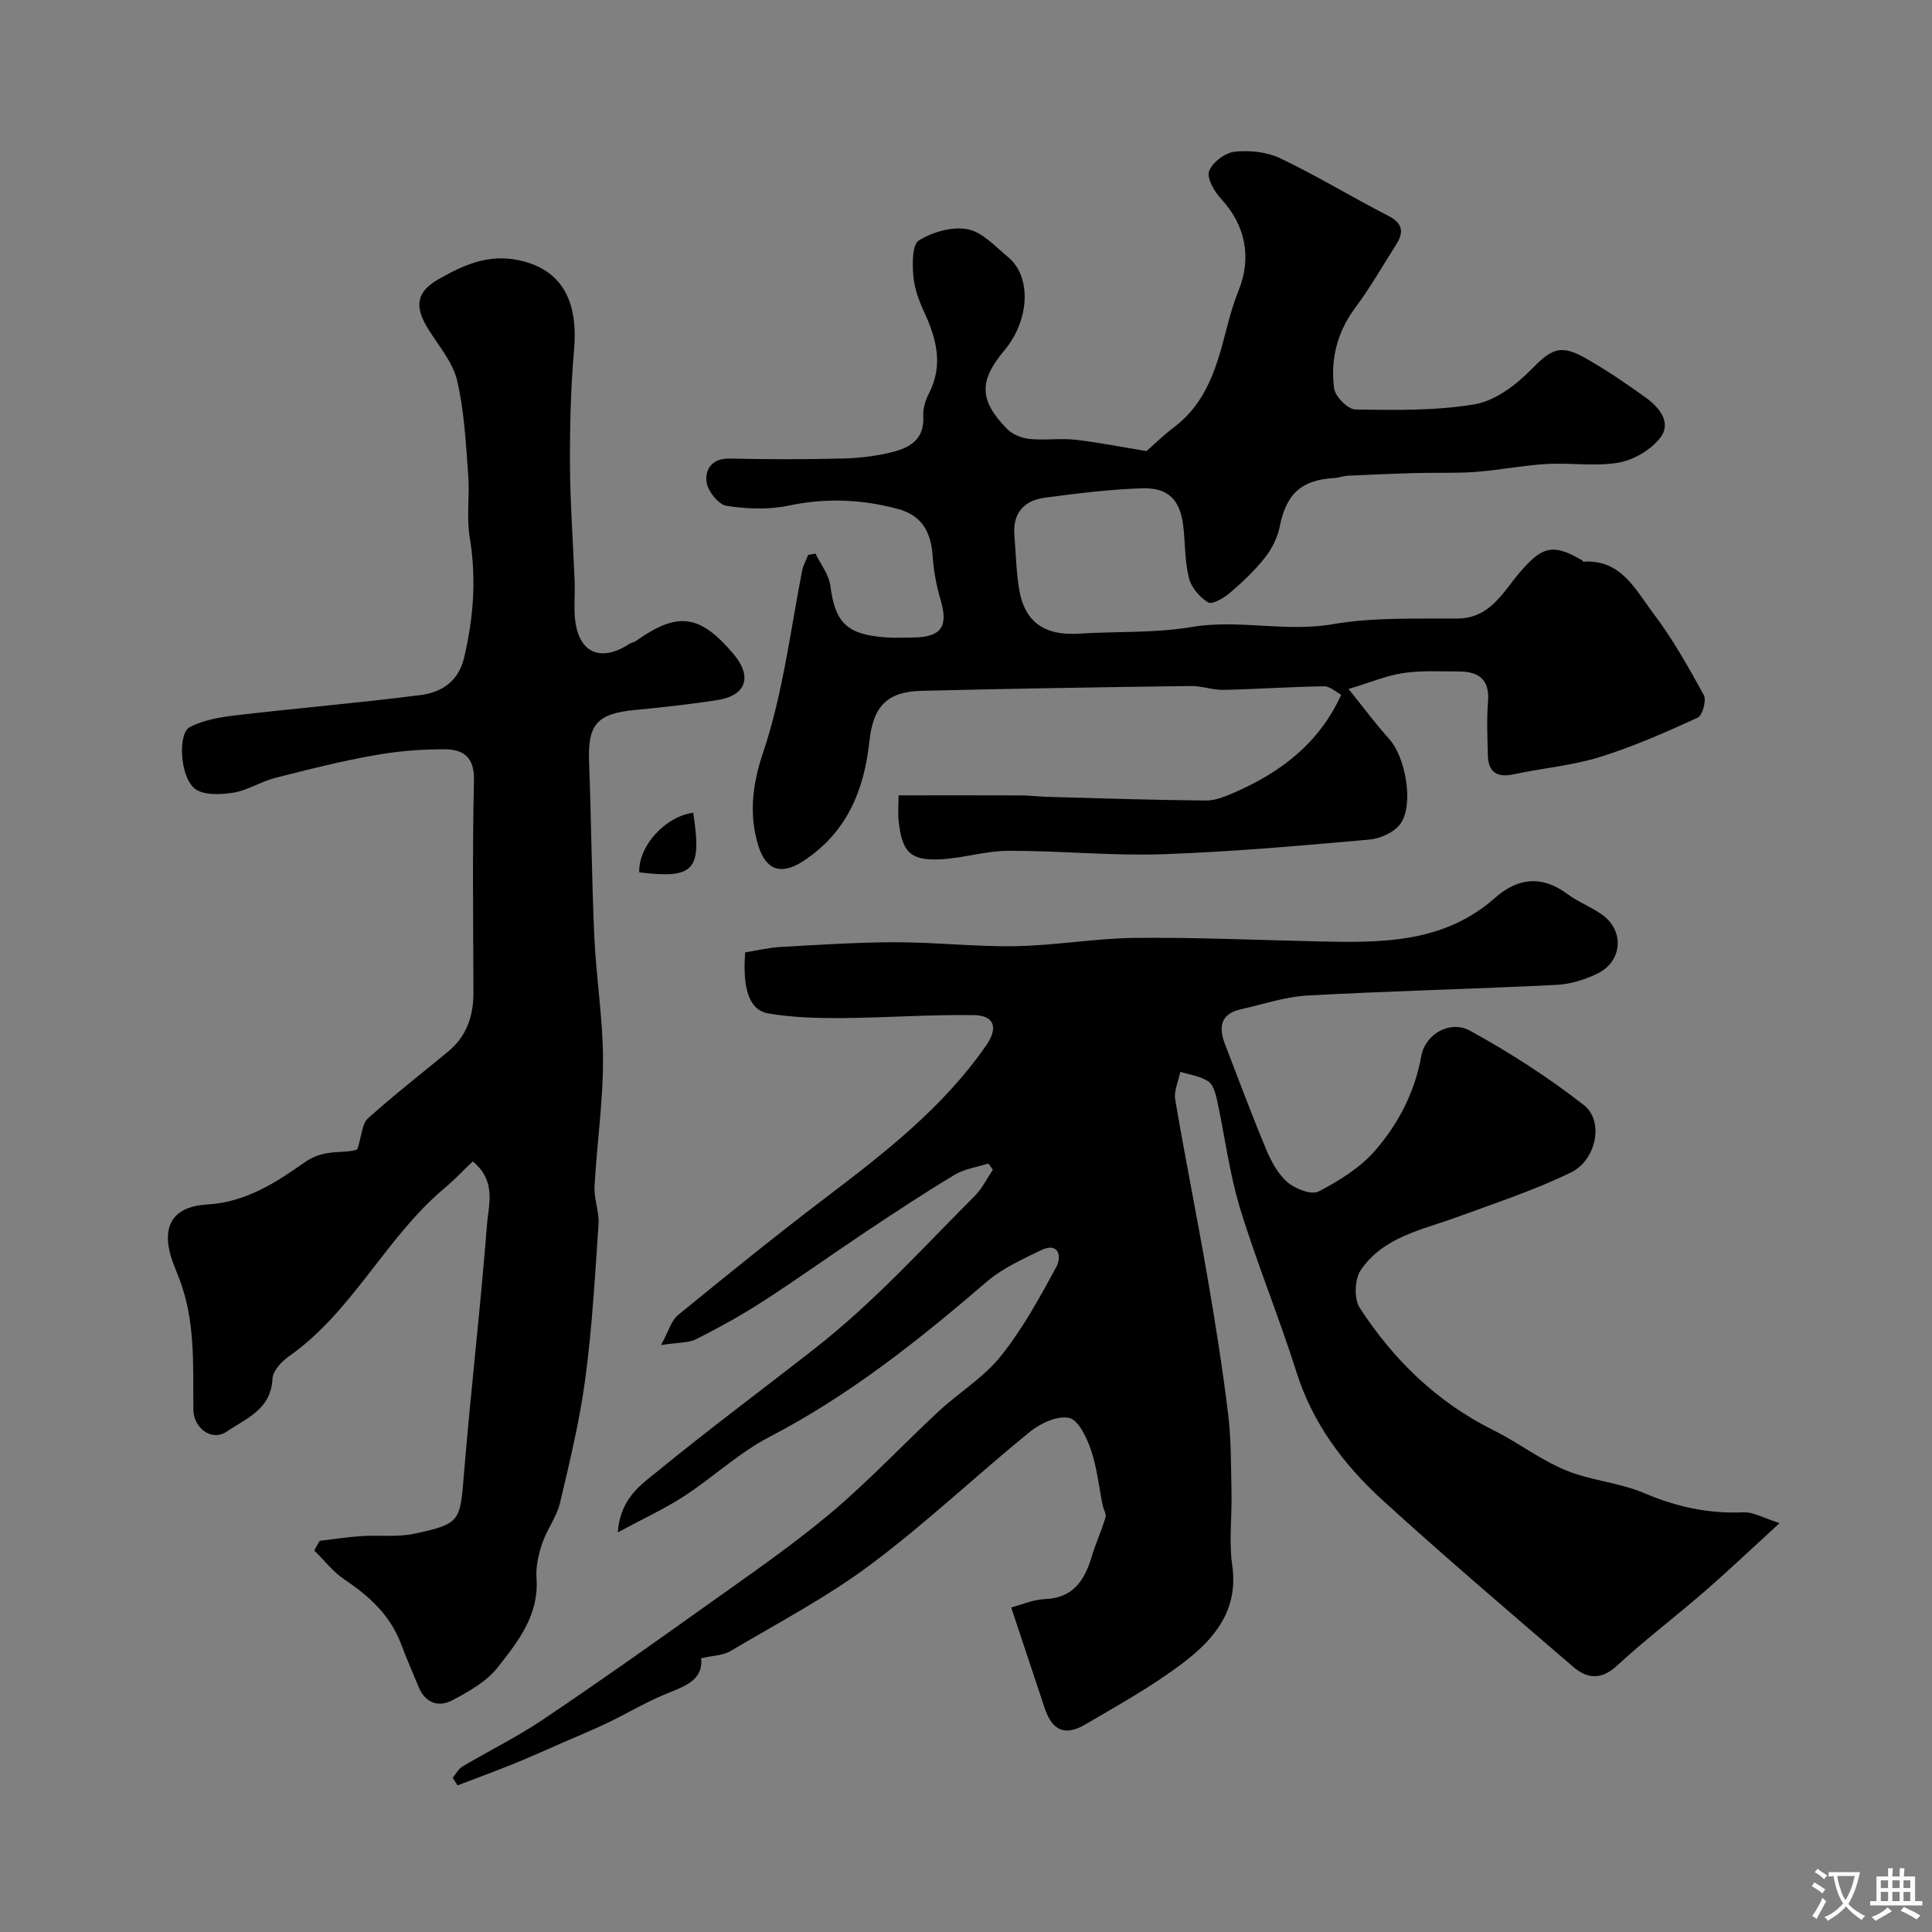
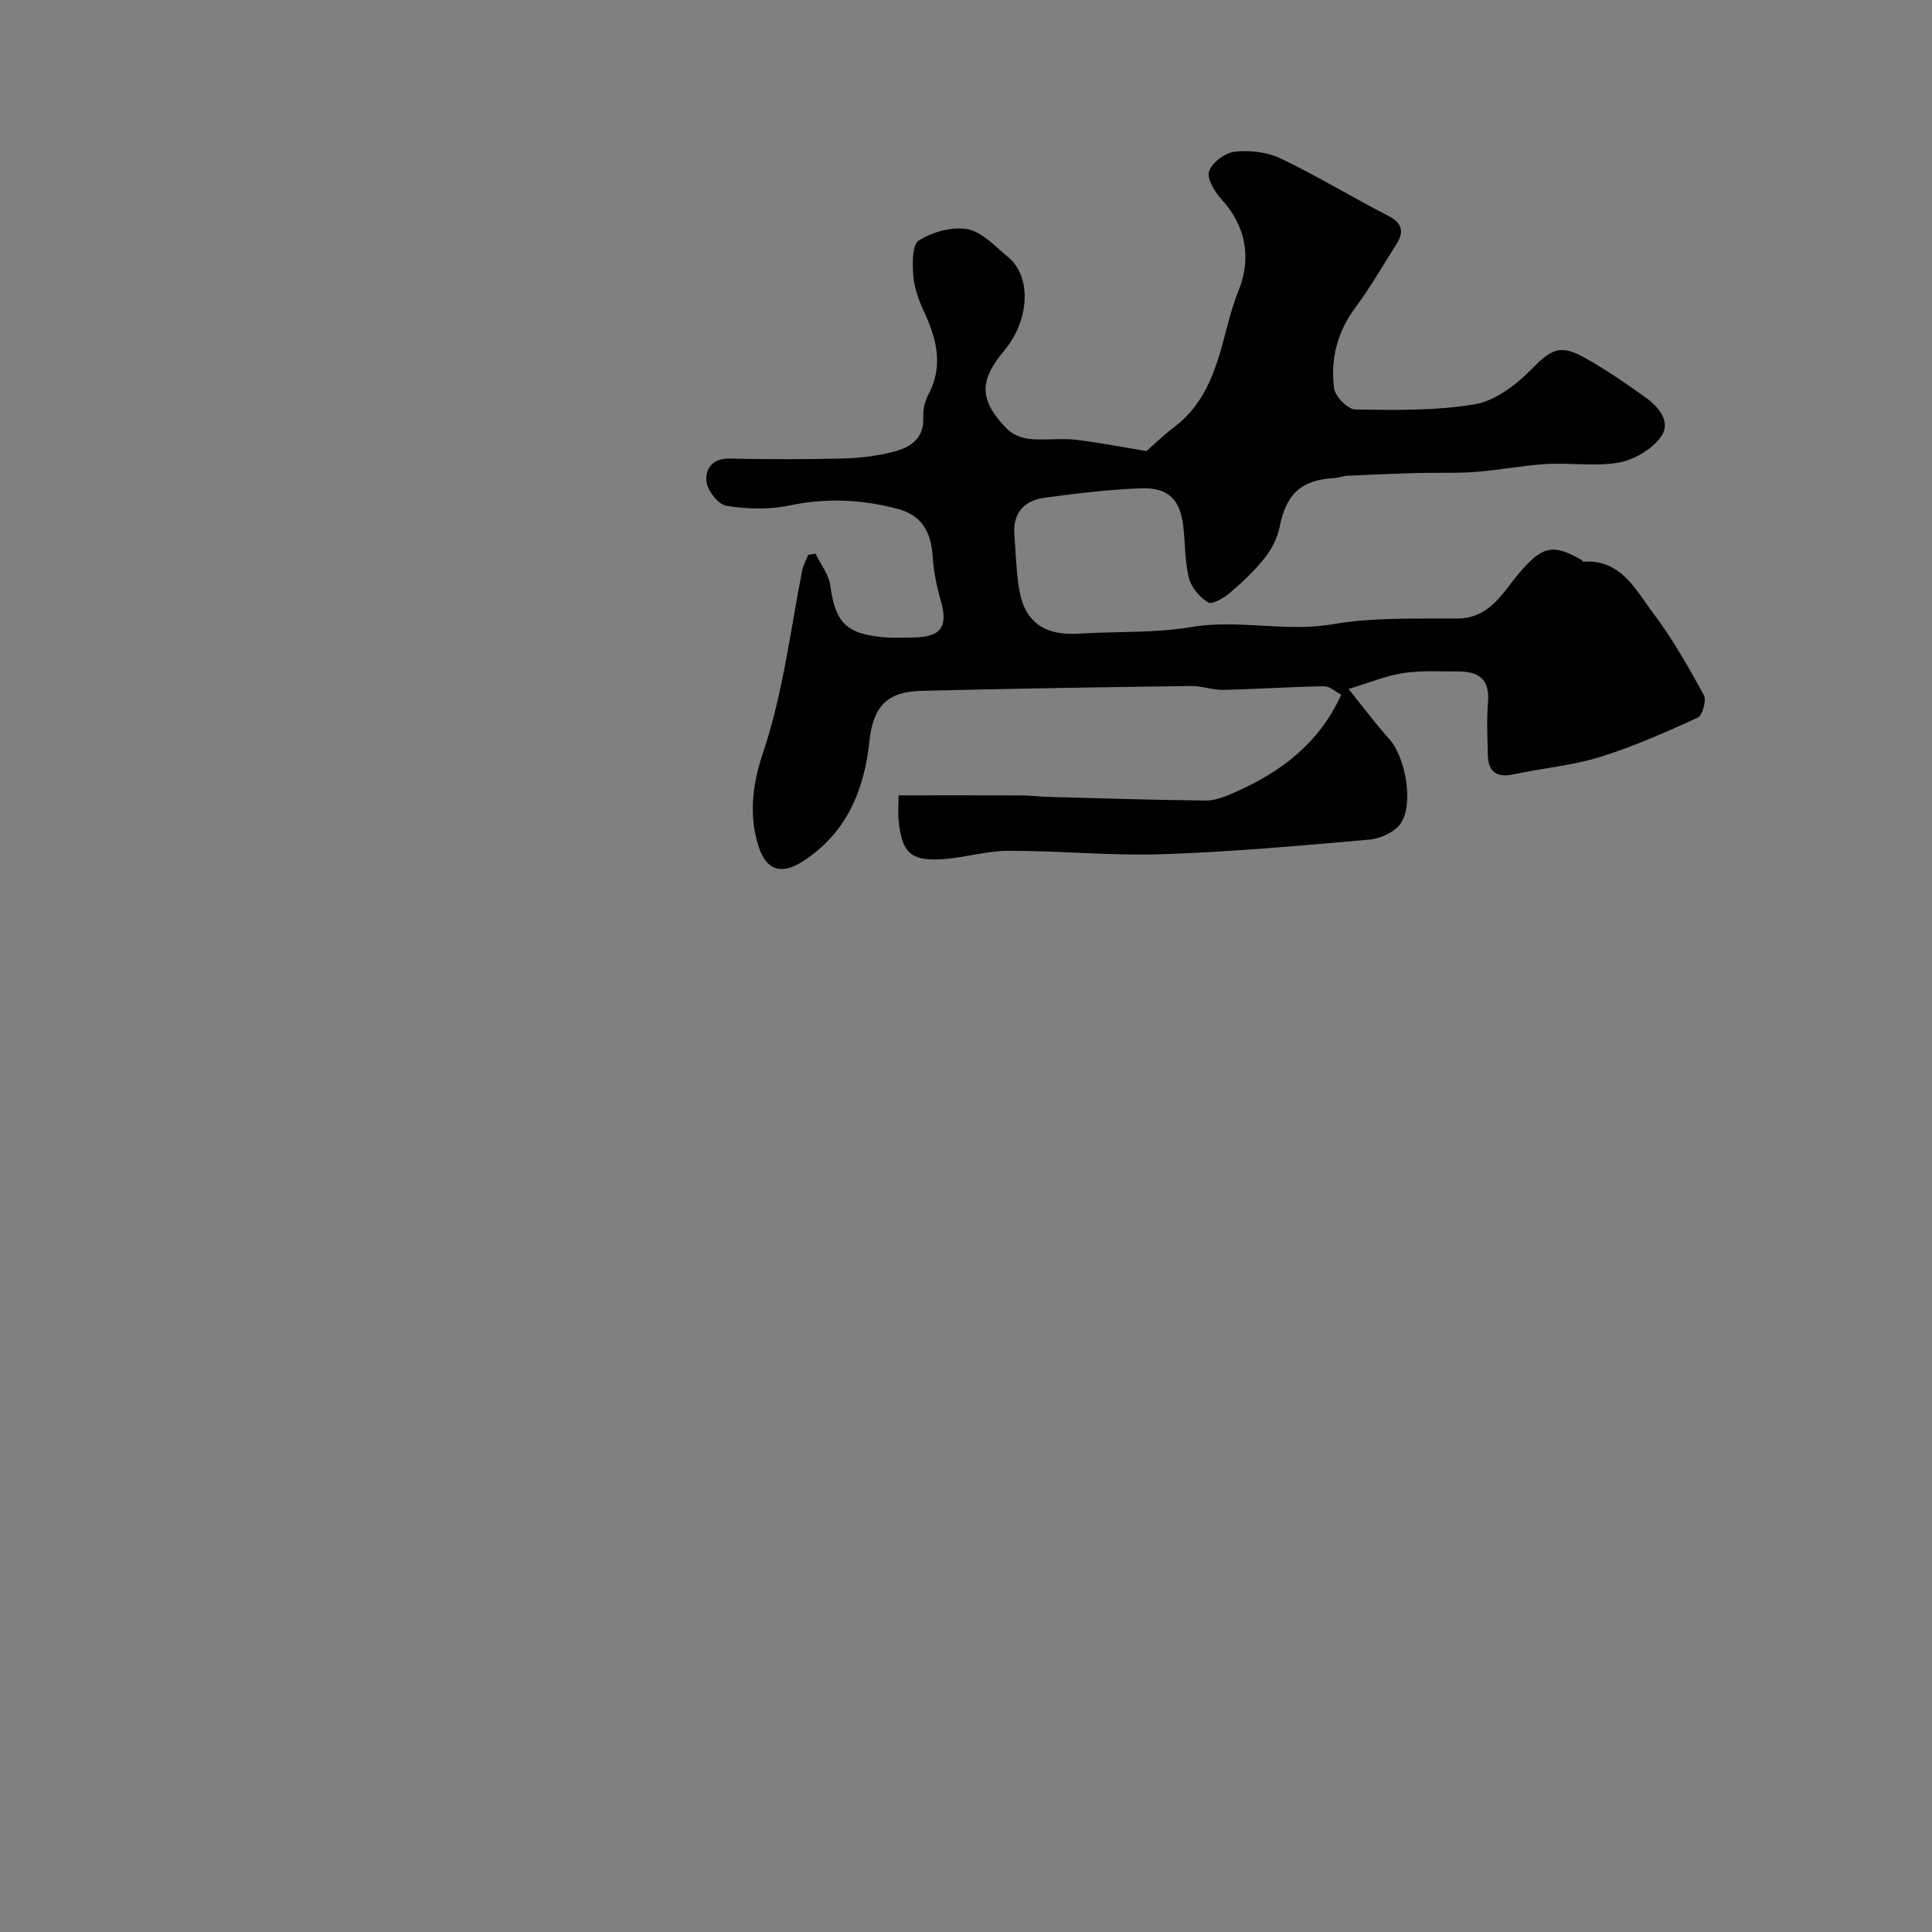
<svg xmlns="http://www.w3.org/2000/svg" enable-background="new 0 0 400 400" viewBox="0 0 400 400">
  <rect x="0" y="0" width="400" height="400" fill="#808080" stroke="none" />
  <g fill="#000001">
-     <path d="m145.17 343.32c.46 4.85-3.88 5.93-7.87 7.63-3.95 1.68-7.67 3.9-11.54 5.76-3.05 1.46-6.19 2.75-9.29 4.1-3.4 1.48-6.79 3.02-10.23 4.41-3.81 1.54-7.67 2.95-11.51 4.42-.33-.52-.67-1.05-1-1.57.67-.8 1.19-1.85 2.04-2.35 5.47-3.24 11.22-6.06 16.49-9.6 11.24-7.55 22.29-15.36 33.31-23.23 8.83-6.3 17.82-12.45 26.14-19.39 7.93-6.62 15.02-14.23 22.61-21.28 4.21-3.91 9.35-7.02 12.88-11.44 4.52-5.65 8.07-12.14 11.53-18.53 1.05-1.95.6-5.26-3.26-3.38-3.88 1.89-7.97 3.74-11.19 6.51-14.03 12.07-28.4 23.51-44.96 32.11-6.31 3.28-11.67 8.36-17.69 12.28-3.99 2.6-8.37 4.6-13.72 7.49.51-7.18 4.97-9.99 8.53-12.89 10.64-8.7 21.68-16.89 32.5-25.37 11.97-9.39 22.17-20.67 32.88-31.4 1.53-1.53 2.51-3.61 3.74-5.44-.31-.42-.62-.84-.94-1.27-2.32.75-4.89 1.1-6.93 2.32-6.16 3.68-12.16 7.64-18.13 11.62-7.22 4.81-14.28 9.87-21.56 14.58-4.45 2.88-9.11 5.45-13.84 7.84-1.63.82-3.75.67-7.3 1.23 1.61-2.94 2.13-5.08 3.49-6.19 10.03-8.19 20.09-16.34 30.39-24.17 12.34-9.37 24.56-18.82 33.49-31.76 2.47-3.59 1.63-6.13-2.58-6.19-9.1-.14-18.21.55-27.32.61-5.07.03-10.22-.11-15.21-.95-3.99-.67-5.41-5-4.84-12.65 2.4-.38 4.92-.99 7.46-1.13 7.93-.44 15.86-.97 23.8-.97 8.3.01 16.6.97 24.89.81 8.21-.15 16.4-1.63 24.6-1.71 12.6-.12 25.2.44 37.8.73 13.04.29 26 .45 36.7-9.02 4.61-4.08 9.62-4.78 14.91-.84 2.21 1.65 4.89 2.66 7.15 4.24 4.8 3.35 4.38 9.77-.94 12.32-2.58 1.24-5.55 2.16-8.38 2.3-17.19.85-34.4 1.26-51.58 2.2-4.64.26-9.22 1.83-13.81 2.86-4.17.94-4.62 3.67-3.28 7.16 2.8 7.26 5.5 14.56 8.5 21.73 1.05 2.51 2.45 5.18 4.45 6.9 1.61 1.39 4.98 2.69 6.46 1.92 4.27-2.23 8.66-4.94 11.76-8.54 4.76-5.52 8.15-12 9.49-19.5.82-4.57 5.98-7.5 10.1-5.24 8.22 4.52 16.22 9.65 23.6 15.43 4.16 3.26 2.56 11.36-2.73 13.93-7.55 3.66-15.6 6.31-23.51 9.21-7.27 2.67-15.35 4.09-20.01 11.03-1.26 1.87-1.39 5.93-.19 7.78 6.99 10.75 15.97 19.51 27.65 25.31 5.11 2.54 9.73 6.13 14.97 8.3 5.19 2.15 11.12 2.55 16.29 4.75 6.66 2.84 13.32 4.29 20.54 3.97 2.03-.09 4.11 1.18 7.48 2.23-5.9 5.4-10.65 9.91-15.59 14.2-5.95 5.17-12.26 9.93-18.03 15.28-3.3 3.06-6.21 2.78-9.14.26-13.22-11.39-26.53-22.71-39.42-34.46-8.04-7.33-14.5-15.89-17.87-26.6-3.59-11.38-8.18-22.45-11.66-33.86-2.22-7.28-3.15-14.95-4.77-22.42-.3-1.39-.8-3.21-1.83-3.87-1.65-1.07-3.82-1.35-5.77-1.96-.38 1.93-1.36 3.96-1.05 5.77 2.07 12.19 4.53 24.31 6.63 36.49 1.64 9.49 3.15 19.02 4.32 28.58.66 5.4.58 10.9.7 16.35.11 5-.56 10.08.15 14.98 1.34 9.29-3.71 15.28-10.11 20.15-6.33 4.82-13.37 8.73-20.26 12.77-4.29 2.52-6.9 1.32-8.47-3.38-2.26-6.75-4.5-13.51-6.92-20.81 2.07-.54 4.51-1.63 6.99-1.73 5.85-.24 8.2-3.87 9.67-8.78.82-2.75 2.04-5.38 2.86-8.12.22-.72-.41-1.68-.59-2.54-.78-3.82-1.16-7.77-2.41-11.43-.87-2.55-2.59-6.21-4.53-6.64-2.42-.54-5.97 1.12-8.16 2.9-11.09 9.02-21.5 18.92-32.94 27.46-9.07 6.78-19.24 12.11-29.02 17.91-1.51.91-3.57.91-6.06 1.48z" />
    <path d="m237.37 93.39c1.37-1.19 3.44-3.23 5.74-4.97 6.79-5.13 8.87-12.69 10.84-20.36.69-2.67 1.45-5.34 2.48-7.89 2.78-6.89 1.42-13.52-3.58-18.96-1.41-1.53-3.04-4.29-2.52-5.77.64-1.81 3.32-3.82 5.3-4.03 3.1-.34 6.7.05 9.48 1.38 7.59 3.63 14.81 8.04 22.31 11.89 3.02 1.55 3.27 3.38 1.65 5.94-2.79 4.4-5.39 8.95-8.49 13.11-3.76 5.05-5.14 10.68-4.37 16.66.22 1.7 2.84 4.37 4.4 4.39 8.25.13 16.63.28 24.71-1.08 4.19-.71 8.47-3.92 11.6-7.1 4.18-4.25 6-5.44 11.22-2.51 4.4 2.47 8.58 5.34 12.68 8.29 2.74 1.98 5.27 5.13 2.97 8.18-1.91 2.53-5.48 4.65-8.63 5.21-4.85.86-9.97 0-14.95.29-4.89.29-9.74 1.27-14.63 1.64-4.16.31-8.35.12-12.52.24-4.66.13-9.31.33-13.97.55-.97.05-1.93.43-2.9.49-6.85.39-9.91 3.34-11.26 10.14-.45 2.26-1.64 4.57-3.09 6.4-2.1 2.65-4.61 5.02-7.19 7.22-1.25 1.07-3.66 2.48-4.5 1.99-1.74-1.03-3.48-3.06-3.98-5-.88-3.46-.77-7.16-1.18-10.75-.64-5.51-3.06-8.07-8.67-7.88-6.7.23-13.39 1.06-20.04 1.95-4.28.57-6.64 3.2-6.26 7.78.31 3.76.37 7.56 1 11.26 1.15 6.76 5.29 9.56 12.41 9.1 7.75-.5 15.65-.08 23.25-1.37 9.79-1.66 19.45 1.12 29.28-.59 8.42-1.46 17.2-1.1 25.82-1.17 6.78-.06 9.41-5.52 12.87-9.55 4.53-5.27 6.77-6.11 12.83-2.55.14.08.25.33.36.33 7.8-.51 10.79 5.83 14.45 10.68 3.99 5.28 7.28 11.12 10.47 16.94.59 1.07-.28 4.23-1.27 4.68-6.64 3.03-13.37 6.01-20.34 8.17-5.72 1.77-11.83 2.27-17.72 3.54-3.56.77-5.32-.46-5.39-4.02-.08-3.66-.26-7.35.04-10.99.38-4.65-1.96-6.28-6.1-6.27-3.82.01-7.7-.23-11.45.33-3.49.52-6.85 1.95-11.32 3.3 3 3.73 5.58 7.21 8.46 10.41 3.3 3.67 5.13 13.49 2.28 17.49-1.26 1.77-4.17 3.08-6.45 3.28-14.27 1.26-28.57 2.55-42.88 3.03-10.6.35-21.24-.74-31.86-.71-4.68.01-9.34 1.52-14.04 1.76-6.19.32-7.95-1.46-8.65-7.79-.2-1.8-.03-3.64-.03-5.45 8.59 0 16.98-.02 25.37.01 1.81.01 3.63.25 5.44.3 10.94.3 21.89.66 32.83.76 2.01.02 4.11-.88 6.02-1.72 9.48-4.16 17.4-10.11 21.99-20.19-1.08-.55-2.35-1.76-3.59-1.74-6.93.1-13.86.59-20.79.74-2.25.05-4.52-.83-6.78-.8-18.6.25-37.2.54-55.79 1-7.2.18-9.98 3.32-10.75 10.53-1.09 10.13-4.72 18.9-13.75 24.76-4.4 2.85-7.6 1.97-9.22-3.17-2.05-6.53-1.18-12.96.96-19.31 4.11-12.24 5.63-25.04 8.08-37.63.22-1.14.83-2.21 1.26-3.32.51-.09 1.02-.18 1.52-.27 1.06 2.21 2.77 4.33 3.07 6.64 1.02 7.7 3.37 10.13 11.6 10.71 1.82.13 3.66.04 5.5.02 5.87-.06 7.36-2.23 5.74-7.75-.86-2.93-1.45-6.01-1.65-9.05-.32-4.92-2.15-8.45-7.18-9.81-7.49-2.02-14.92-2.32-22.62-.7-4.15.87-8.7.71-12.91.04-1.67-.27-3.86-3.07-4.11-4.94-.34-2.6 1.14-4.92 4.75-4.84 7.83.18 15.67.18 23.49-.01 3.42-.08 6.9-.51 10.21-1.33 3.64-.9 6.7-2.67 6.42-7.38-.09-1.55.42-3.3 1.15-4.71 3.06-5.89 1.6-11.37-.97-16.93-1.08-2.33-2.02-4.9-2.23-7.43-.21-2.51-.27-6.49 1.13-7.36 2.84-1.76 6.92-2.94 10.11-2.33 3.05.58 5.72 3.58 8.36 5.75 4.92 4.06 4.49 13.06-.76 19.34-5.29 6.32-5.24 10.31.55 16.25 1.12 1.14 3.03 1.91 4.65 2.08 3.13.32 6.35-.18 9.48.16 4.69.53 9.35 1.47 14.75 2.35z" />
-     <path d="m66.2 319.01c2.89-.34 5.78-.79 8.68-.98 3.64-.24 7.41.26 10.92-.49 9.6-2.07 9.45-2.53 10.27-12.54 1.41-17.18 3.43-34.31 4.76-51.5.32-4.11 2.01-8.99-2.96-13.04-2 1.91-3.85 3.87-5.9 5.59-12.17 10.23-18.93 25.47-32.15 34.76-1.52 1.07-3.34 3.02-3.41 4.64-.28 6.36-5.46 8.21-9.49 10.96-3.01 2.06-6.86-.65-6.89-4.62-.07-9.21.46-18.48-3.02-27.31-.24-.61-.46-1.22-.71-1.82-3.28-7.78-1.4-12.82 6.57-13.28 8.19-.48 14.43-4.68 20.32-8.81 4.08-2.86 8.18-1.59 10.79-2.6.93-2.88.97-5.31 2.2-6.42 5.36-4.83 11.07-9.25 16.63-13.86 3.83-3.17 5.23-7.37 5.21-12.23-.04-14.66-.23-29.33.11-43.99.11-4.79-2.32-6.33-6.03-6.34-4.9-.02-9.87.39-14.7 1.26-6.87 1.23-13.66 2.93-20.43 4.67-2.97.76-5.71 2.59-8.69 3.06-2.63.41-6.23.57-8-.87-3.04-2.49-3.47-11.39-1.02-12.69 2.88-1.53 6.41-2.09 9.73-2.48 12.67-1.49 25.4-2.55 38.05-4.17 4.32-.55 7.87-2.76 9.05-7.76 1.95-8.26 2.57-16.44 1.16-24.89-.7-4.22.02-8.65-.31-12.96-.5-6.53-.81-13.16-2.29-19.49-.88-3.76-3.74-7.1-5.89-10.52-3.01-4.78-2.67-7.81 2.08-10.51 5.05-2.86 10.15-5.25 16.53-3.91 10.27 2.15 12.22 10.26 11.48 18.63-.7 7.94-.88 15.94-.84 23.92.04 7.96.65 15.91.96 23.86.1 2.5-.15 5.01.05 7.49.59 7.31 5.17 9.51 11.29 5.54.4-.26.94-.32 1.34-.6 8.68-6.13 13.2-5.55 20.16 2.63 4.02 4.72 2.73 8.68-3.32 9.61-5.66.87-11.36 1.5-17.07 2.05-7.82.75-9.75 3-9.46 10.71.46 12.09.54 24.2 1.09 36.29.39 8.53 1.8 17.03 1.8 25.55 0 8.7-1.29 17.39-1.76 26.1-.14 2.57 1 5.22.83 7.79-.72 10.66-1.32 21.36-2.73 31.94-1.16 8.68-3.23 17.26-5.25 25.8-.7 2.93-2.73 5.51-3.7 8.41-.77 2.28-1.33 4.82-1.16 7.19.54 7.62-3.85 13.11-8.03 18.43-2.29 2.93-5.96 4.98-9.34 6.79-2.87 1.53-5.64.64-7.03-2.71-1.25-3-2.53-5.99-3.69-9.03-2.25-5.89-6.57-9.84-11.69-13.25-2.36-1.58-4.18-3.98-6.24-6 .37-.69.76-1.35 1.14-2z" />
-     <path d="m132.35 180.61c-.2-5.43 5.35-11.56 11.17-12.34 1.85 11.94.23 13.73-11.17 12.34z" />
  </g>
-   <path d="m377.9 391.2c-.2.3-.4.5-.6.8-.7-.6-1.4-1-2.2-1.5.2-.3.4-.5.5-.8.6.4 1.4.8 2.3 1.5zm-1.8 6.1c-.2-.2-.5-.4-.9-.6.4-.6.8-1.2 1.2-1.9s.7-1.3.9-1.9c.3.3.5.5.8.7-.7 1.3-1.4 2.6-2 3.7zm2.2-9c-.3.3-.5.5-.6.8-.6-.6-1.3-1.1-2-1.5.3-.3.5-.5.6-.7.6.5 1.3.9 2 1.4zm.3.2v-.9h2 4.5c-.3 1.3-.6 2.5-1 3.6s-.9 2.1-1.4 3c.4.5 1 1 1.6 1.4s1.2.8 1.9 1.1c-.3.2-.5.4-.8.8-.4-.3-1-.7-1.6-1.2s-1.2-1.1-1.6-1.6c-.5.6-1.1 1.1-1.7 1.6s-1.4.9-2.1 1.4c-.1-.3-.3-.5-.7-.8.6-.2 1.2-.5 1.9-1s1.4-1.1 2-1.8c-.5-.8-.9-1.6-1.2-2.5s-.6-2-.8-3.2c-.4.1-.7.1-1 .1zm2.5 2.7c.2 1 .7 1.7 1 2.2.3-.5.6-1.1 1-2s.6-1.9.9-3h-3.2-.4c.1.9.3 1.8.7 2.8z" fill="#fafbfa" />
-   <path d="m396.5 388.5v1.5 3.6h1.5v.9c-.4 0-1 0-1.7 0h-7.9c-.5 0-.9 0-1.2 0v-.9h1.3v-3.5c0-.7 0-1.2 0-1.6h2.4c0-.8 0-1.4 0-1.7h1c0 .3-.1.8-.1 1.7h1.5c0-.8 0-1.4 0-1.7h1c0 .3-.1.9-.1 1.7zm-8.2 9.2c-.2-.3-.5-.5-.8-.8.8-.3 1.4-.6 1.9-.9s1-.7 1.4-1.1c.3.3.6.5.9.8-1.6 1-2.8 1.6-3.4 2zm2.6-6.8v-1.6h-1.5v1.6zm0 2.7v-1.9h-1.5v1.9zm2.4-2.7v-1.6h-1.5v1.6zm0 2.7v-1.9h-1.5v1.9zm.2 2 .7-.8c.4.2.9.5 1.6.8s1.3.7 1.8 1c-.3.3-.5.5-.8.8-.4-.3-1.5-1-3.3-1.8zm2-4.7v-1.6h-1.4v1.6zm0 2.7v-1.9h-1.4v1.9z" fill="#fafbfa" />
</svg>